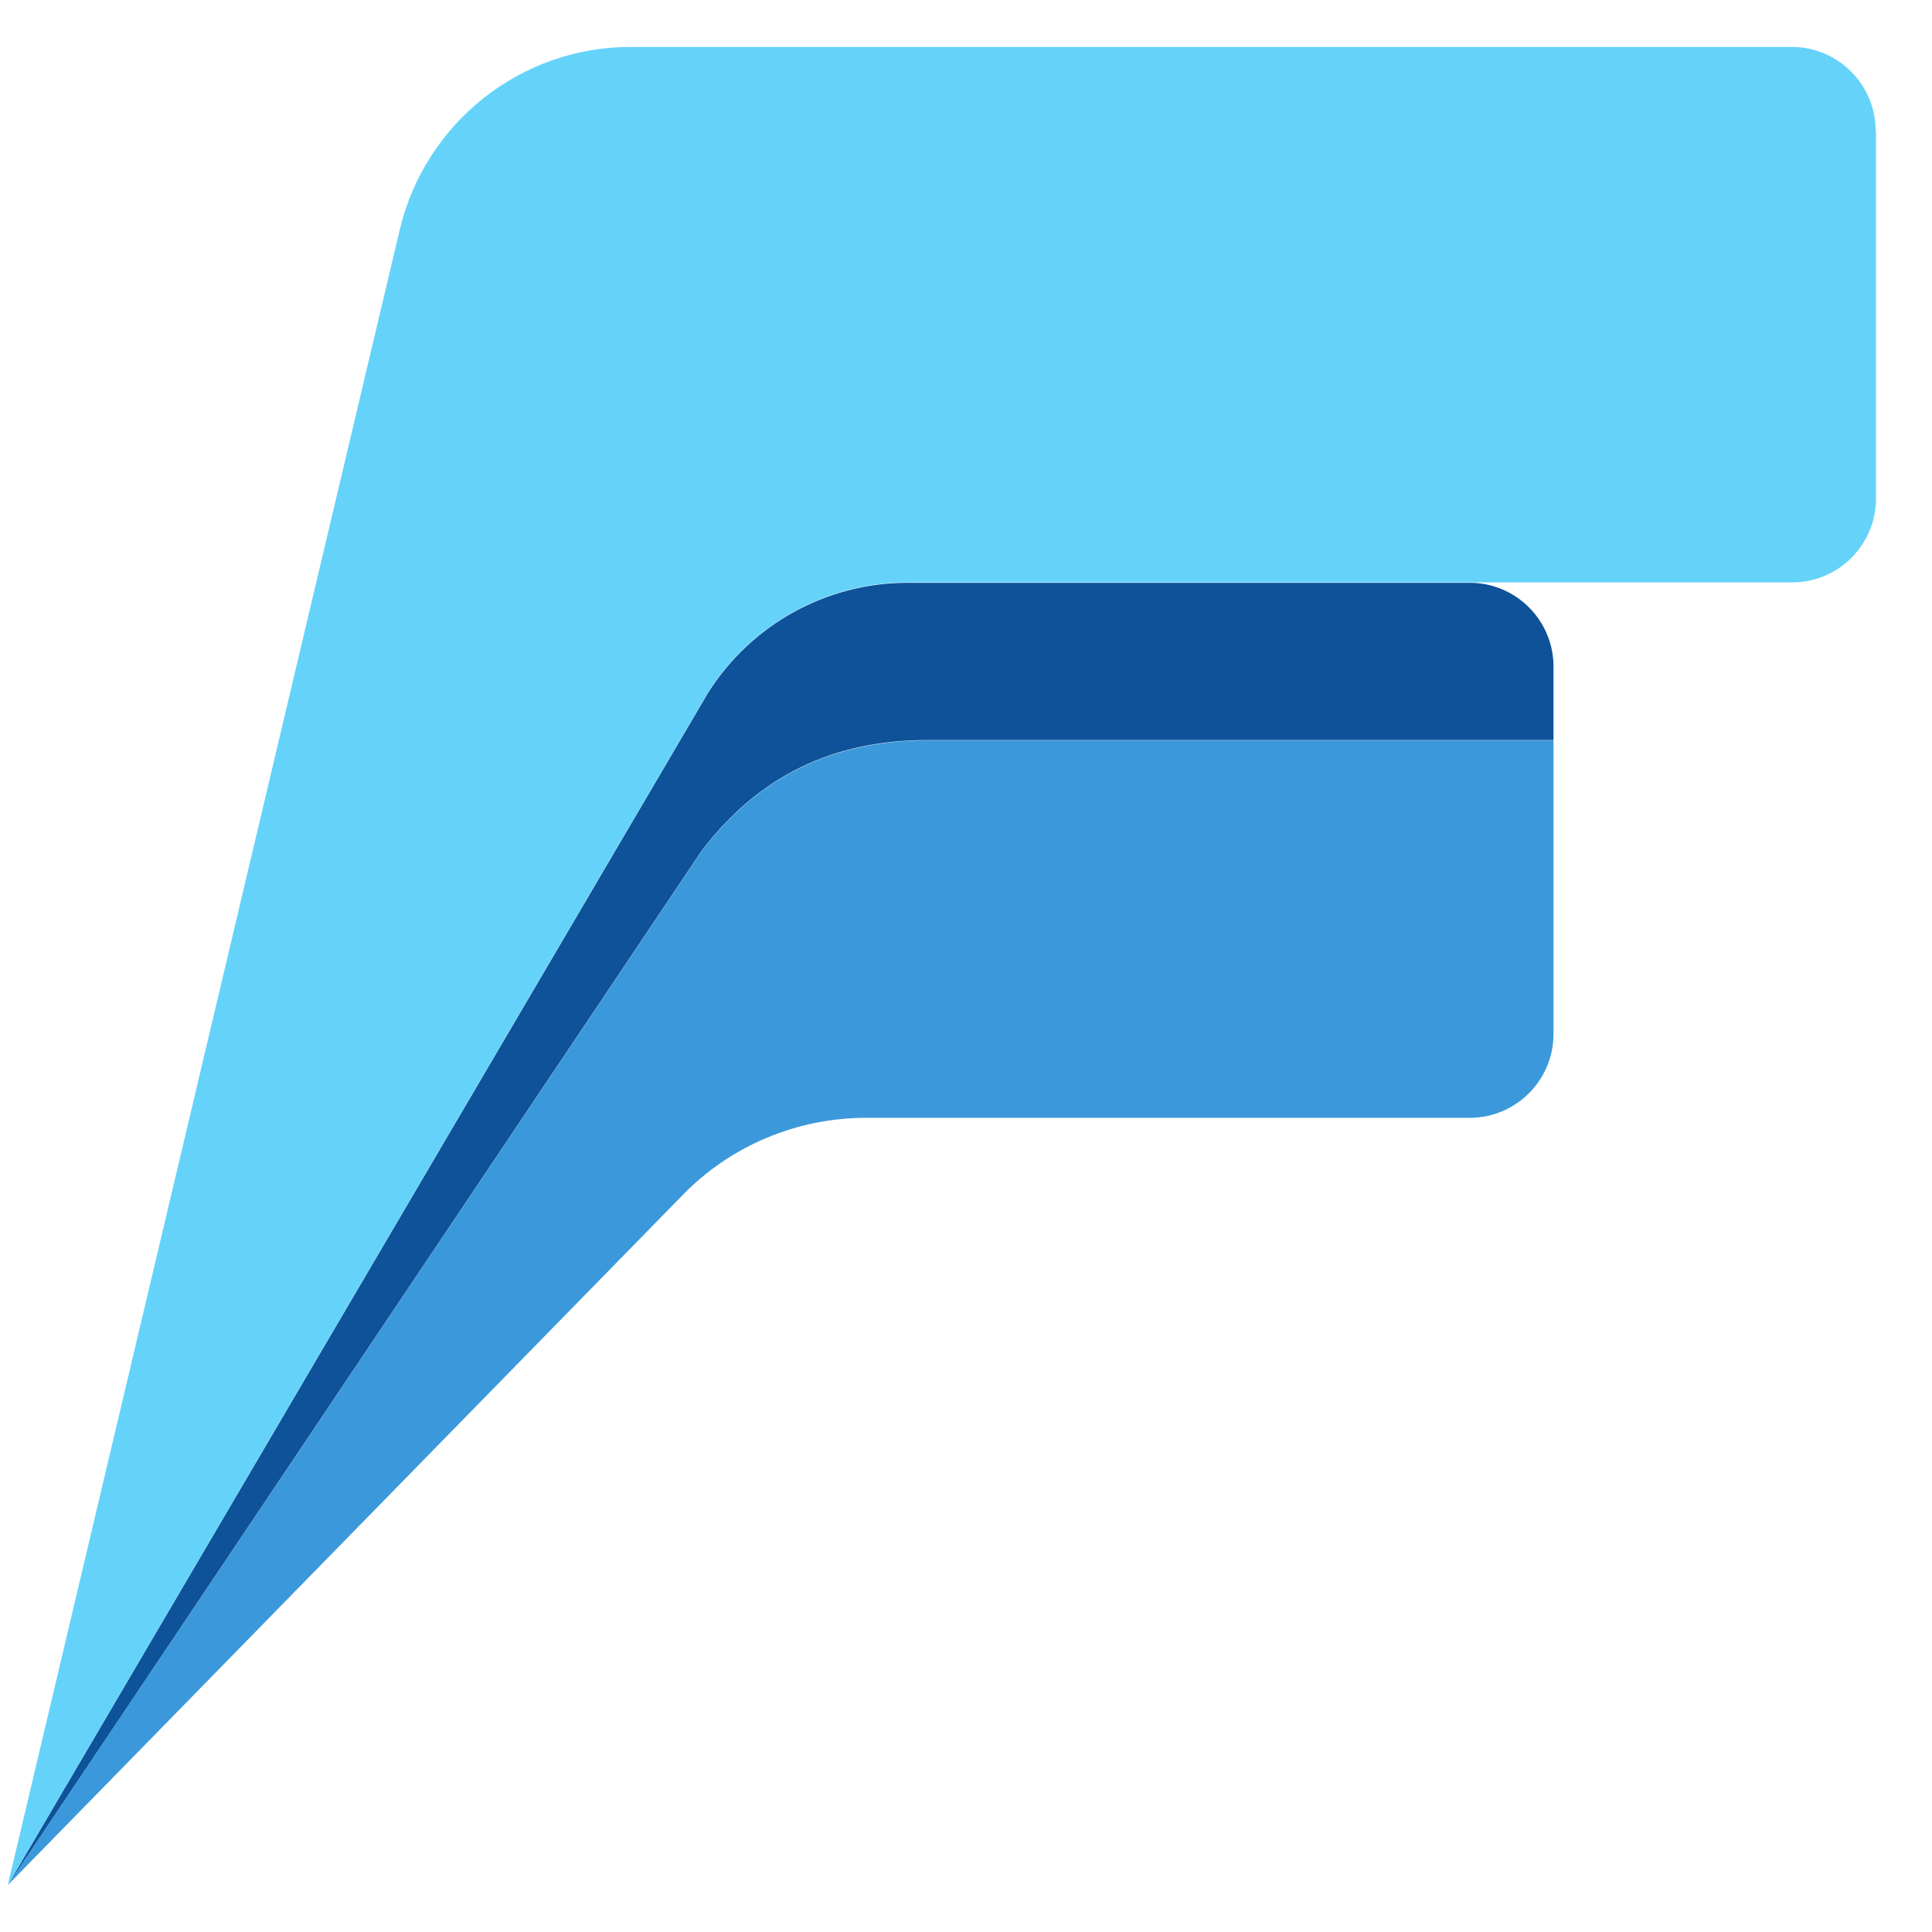
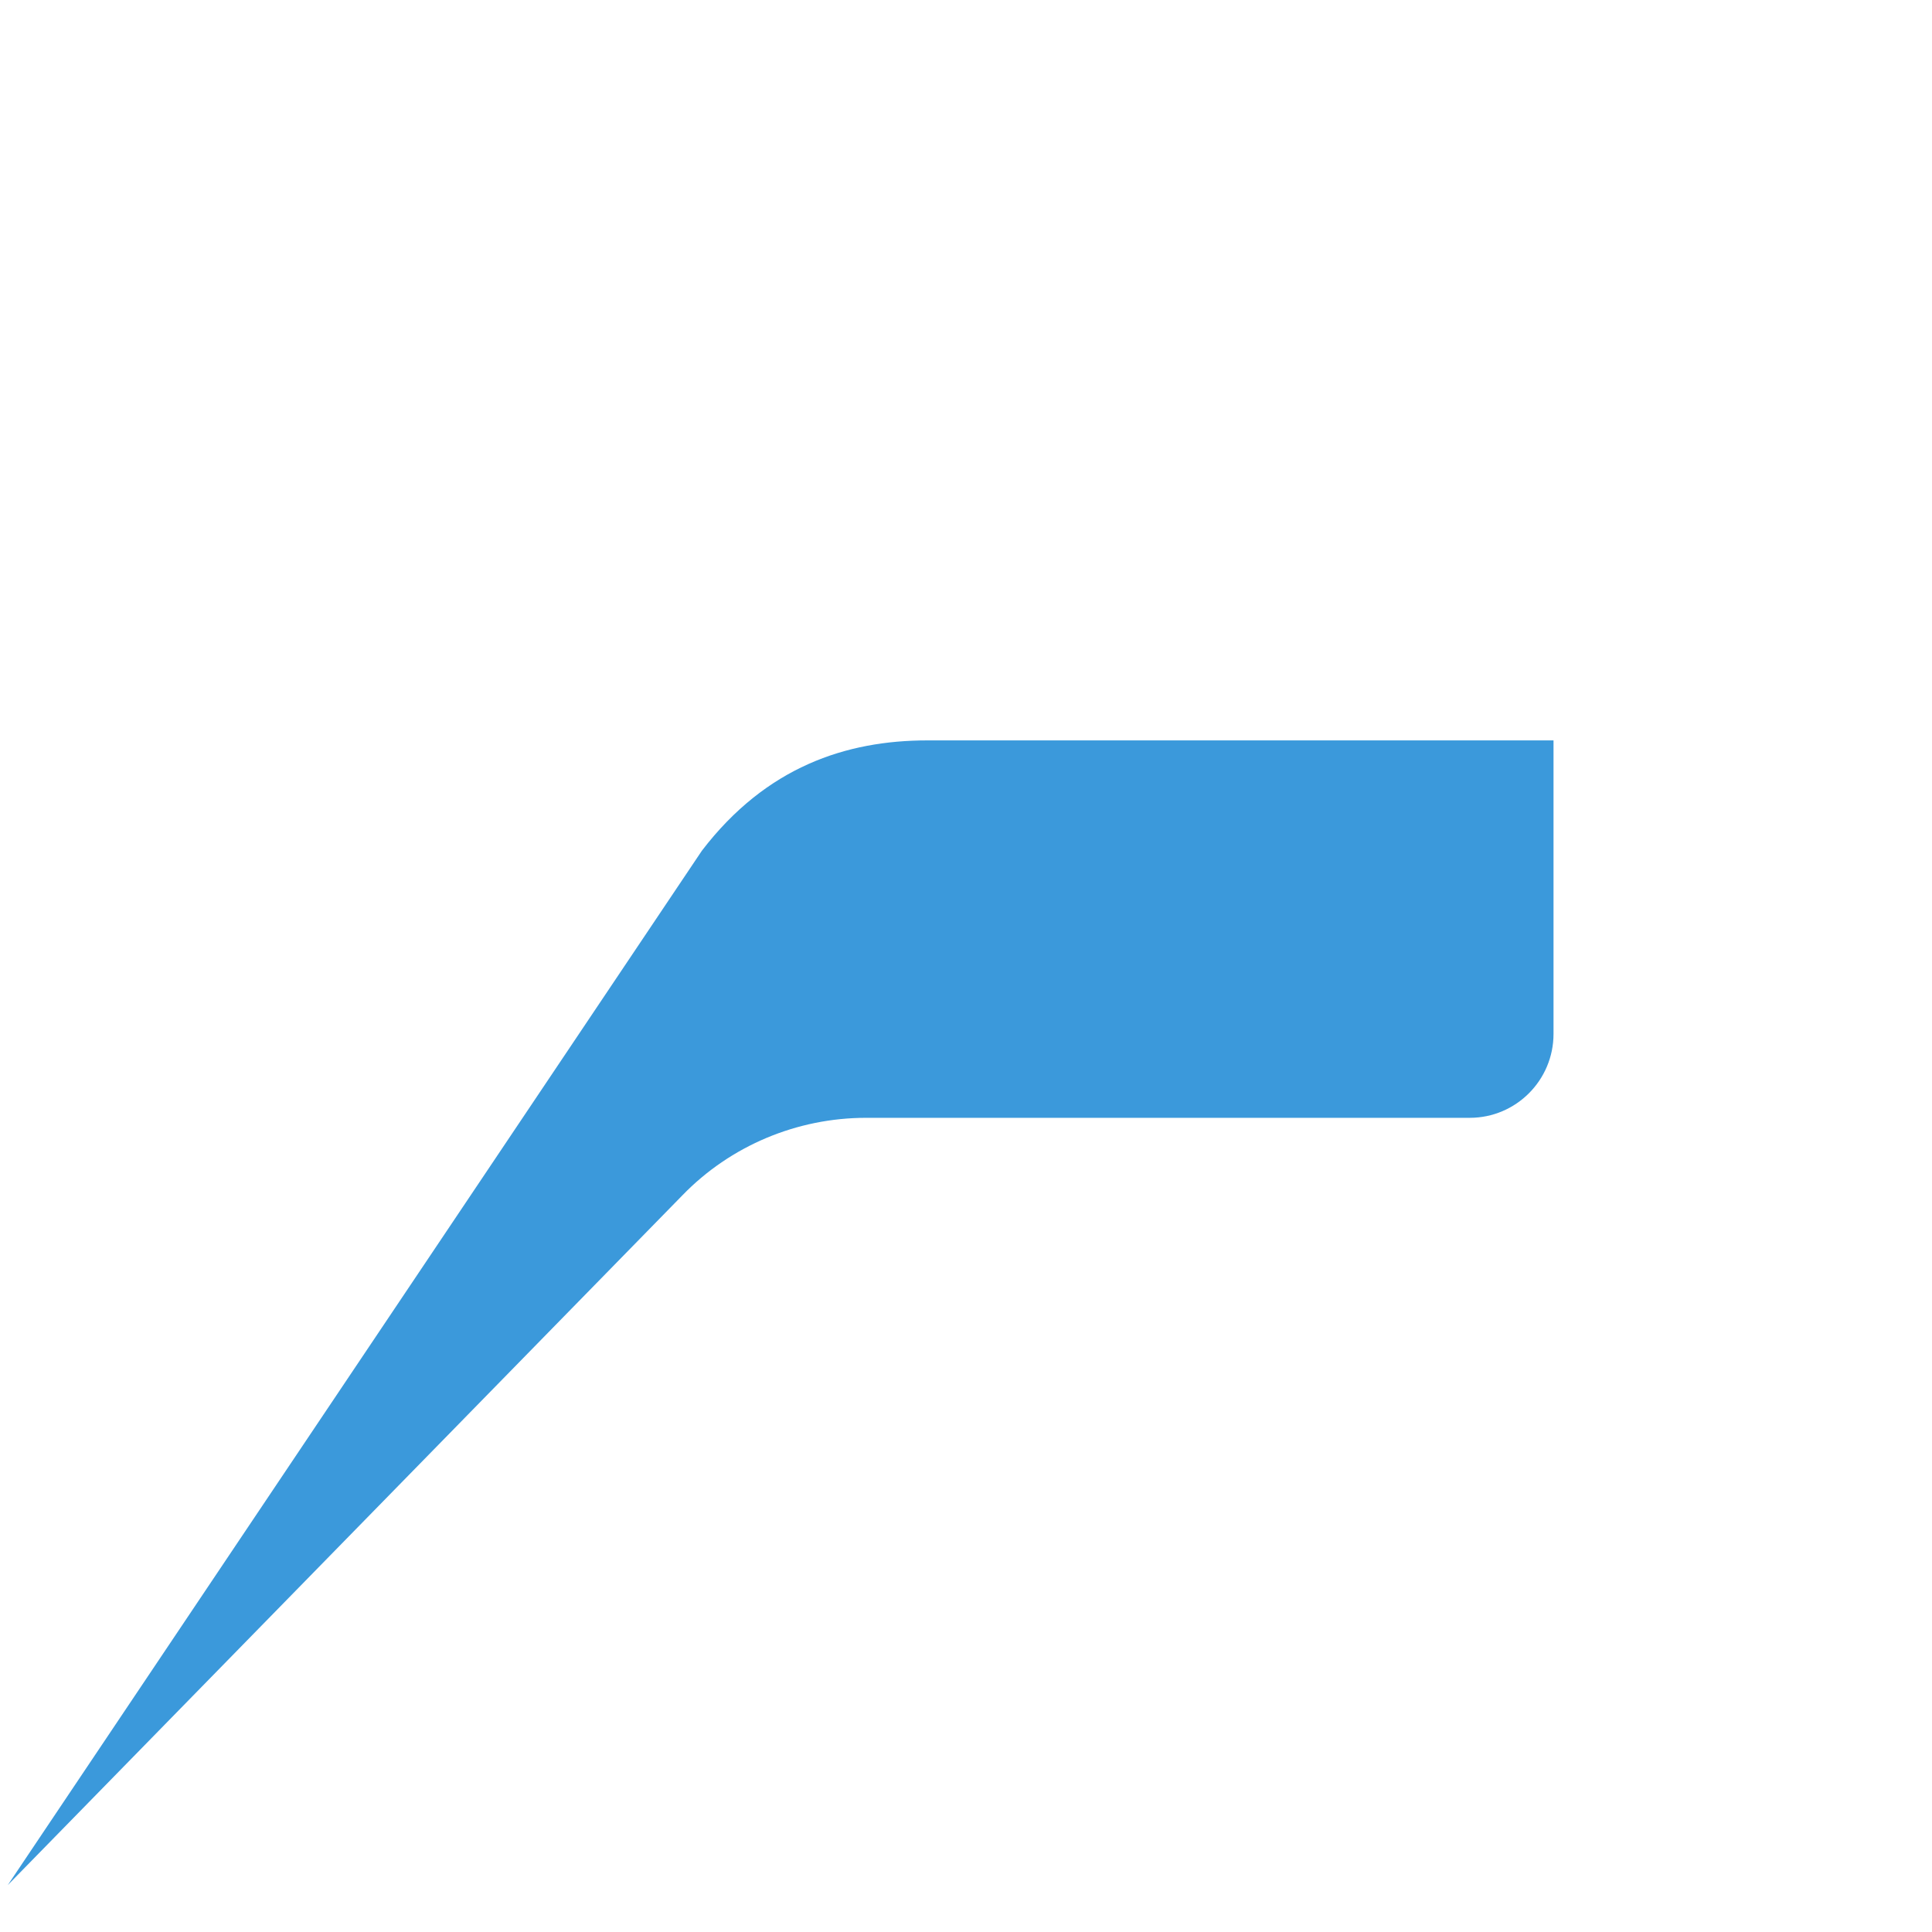
<svg xmlns="http://www.w3.org/2000/svg" width="31" height="31" viewBox="0 0 31 31" fill="none">
  <path d="M24.927 11.874V16.59C24.927 17.332 24.325 17.936 23.583 17.936H13.898C12.789 17.936 11.721 18.383 10.949 19.18L0.125 30.247L11.263 13.649C12.294 12.303 13.579 11.88 14.881 11.88H24.927V11.874Z" fill="#3B99DB" />
-   <path d="M24.927 10.697V11.875H14.881C13.579 11.875 12.294 12.297 11.263 13.644L0.125 30.247L11.359 11.12C12.053 10.021 13.259 9.351 14.562 9.351H23.583C24.325 9.351 24.927 9.955 24.927 10.697Z" fill="#0E5299" />
-   <path d="M30.102 2.1V7.998C30.102 8.741 29.498 9.345 28.757 9.345H14.562C13.259 9.345 12.053 10.015 11.359 11.114L0.125 30.247L6.415 3.682C6.825 1.967 8.356 0.753 10.117 0.753H28.751C29.492 0.753 30.096 1.357 30.096 2.1H30.102Z" fill="#65D3F9" />
</svg>